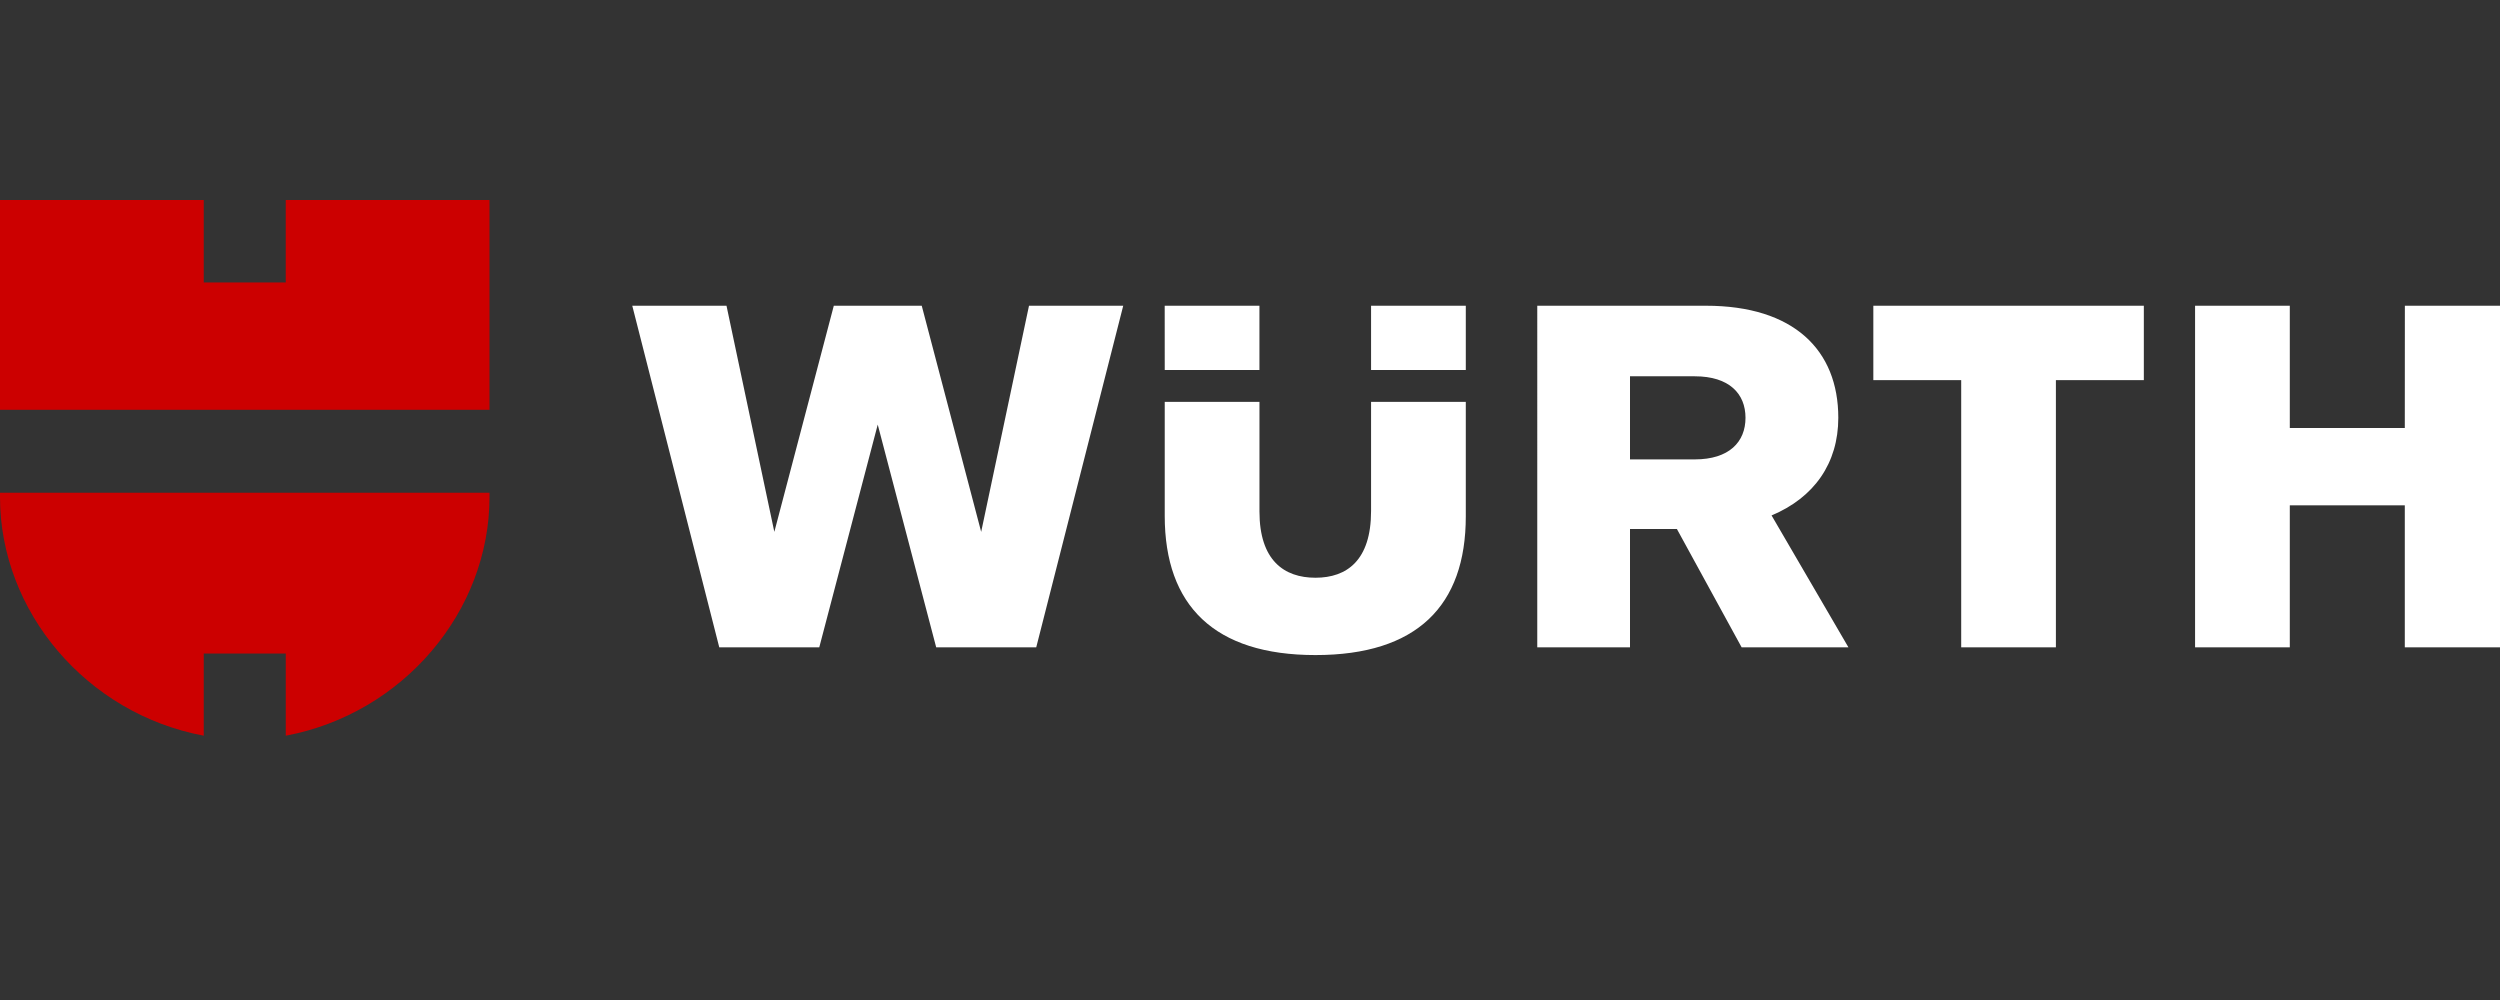
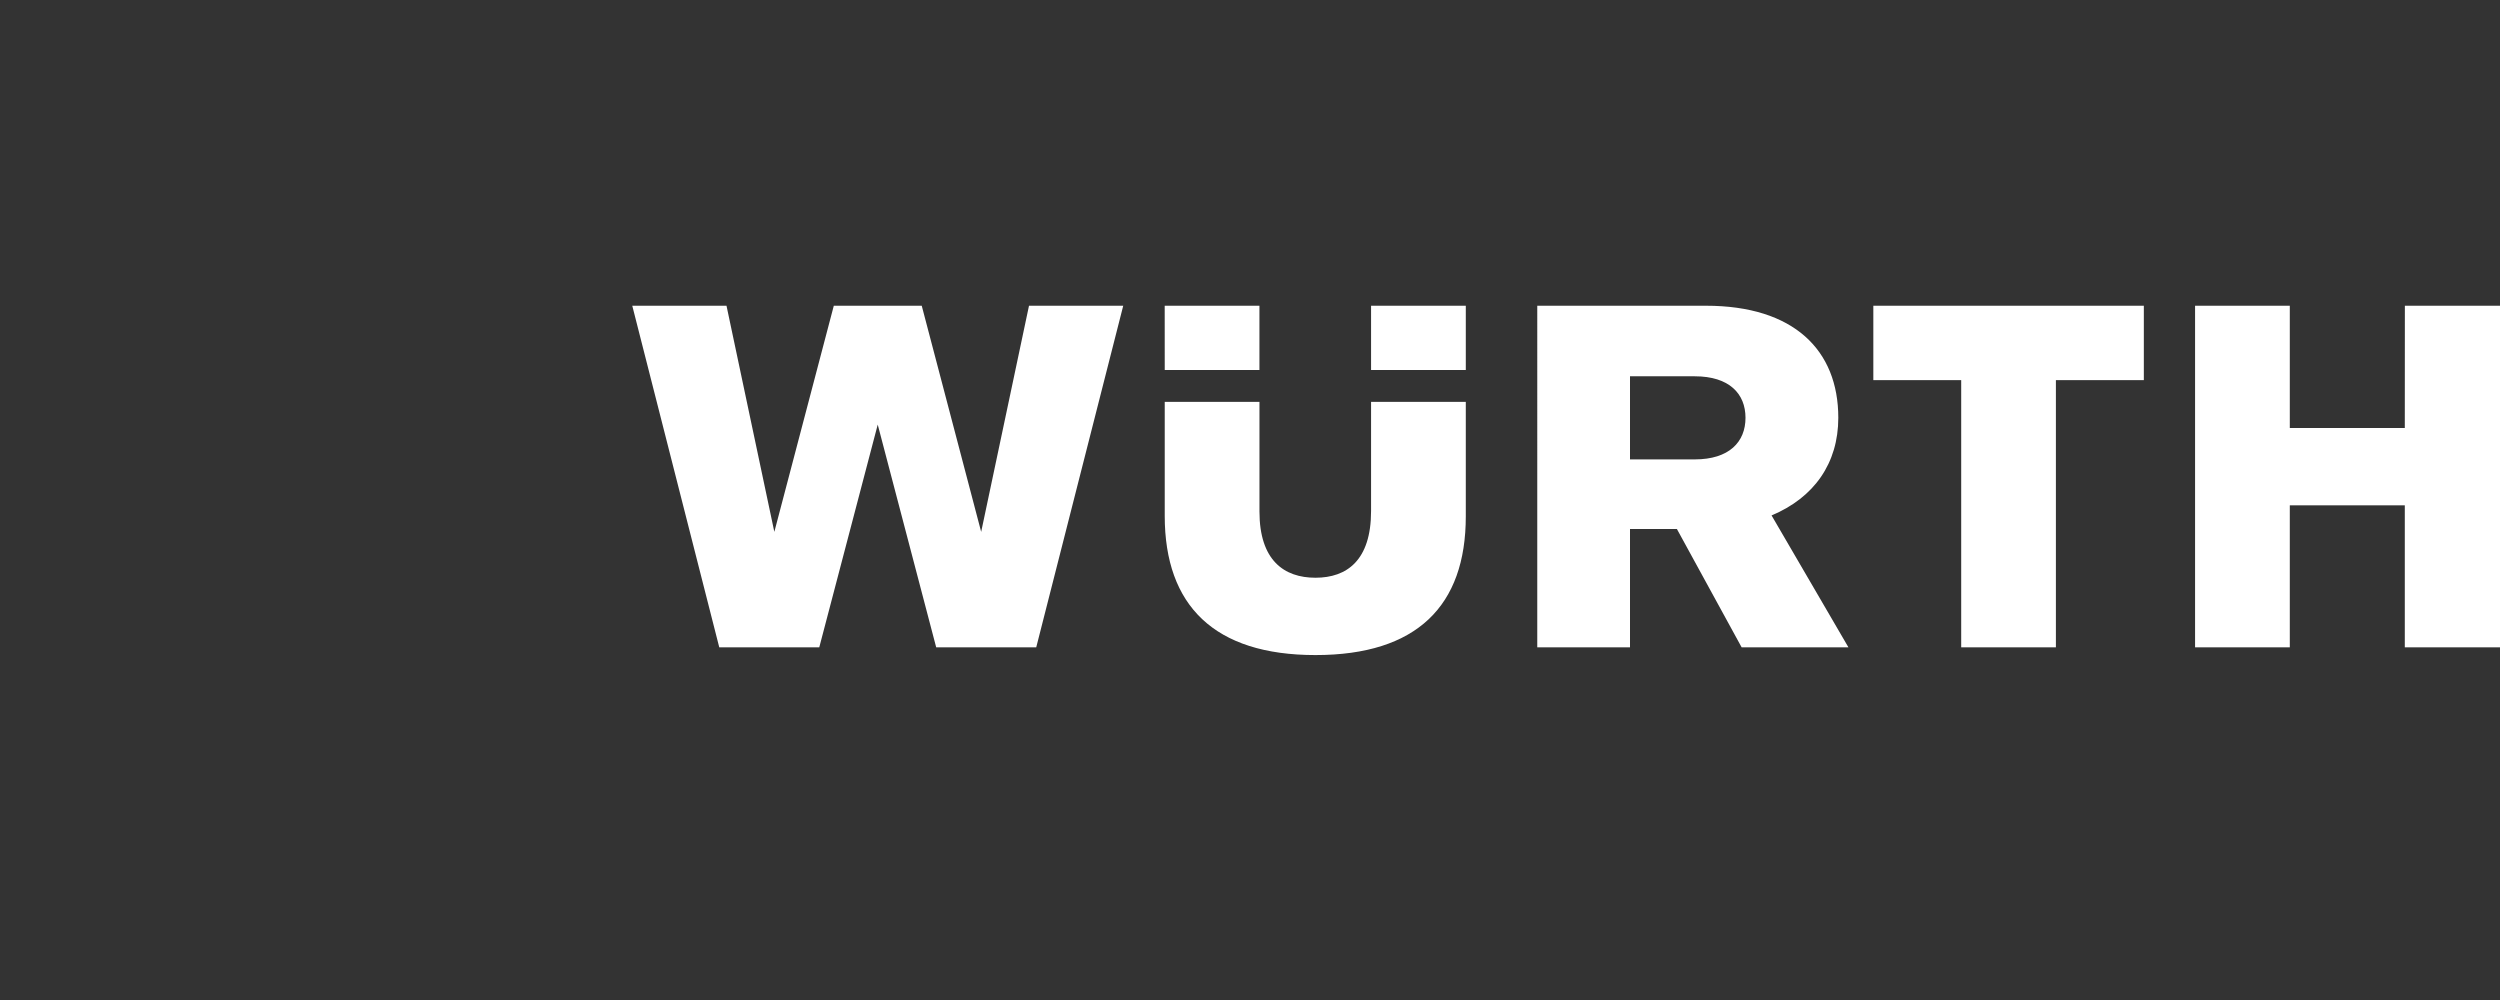
<svg xmlns="http://www.w3.org/2000/svg" viewBox="0 0 75 30">
  <rect x="0" y="0" width="75" height="30" fill="#333333" stroke="none" />
  <g fill="#fff" fill-rule="evenodd">
    <path d="M58.836 11.404v8.016h2.841v-8.016h2.638V9.172H56.2v2.232zm13.308 1.436h-3.45V9.172h-2.842V19.42h2.842v-4.26h3.45v4.26H75V9.172h-2.854zM23.23 15.956l-1.435-6.784h-2.827l2.61 10.248h3l1.754-6.682 1.754 6.682h3.001l2.61-10.248H30.87l-1.435 6.784-1.783-6.784h-2.638zM41.132 11.1h2.842V9.172h-2.842zm-6.19 0h2.841V9.172h-2.842zm6.19.957v3.275c0 1.479-.726 2-1.668 2s-1.68-.521-1.68-1.986v-3.29h-2.842v3.42c0 2.697 1.493 4.176 4.522 4.176 3.045 0 4.51-1.48 4.51-4.16v-3.435zm11.233.477c0 .726-.492 1.248-1.522 1.248H48.9v-2.493h1.944c1.03 0 1.521.52 1.521 1.245zm-.116 6.886h3.204l-2.306-3.957c1.278-.536 2.002-1.566 2.002-2.93 0-2.028-1.333-3.361-3.972-3.361h-5.059V19.42H48.9v-3.55h1.407z" />
-     <path d="M8.573 19.606v2.465c3.515-.66 6.112-3.722 6.112-7.16v-.129H0v.129c0 3.438 2.597 6.5 6.112 7.16v-2.465zm6.112-7.312H0V6h6.112v2.474h2.46V6h6.113z" fill="#c00" />
  </g>
</svg>